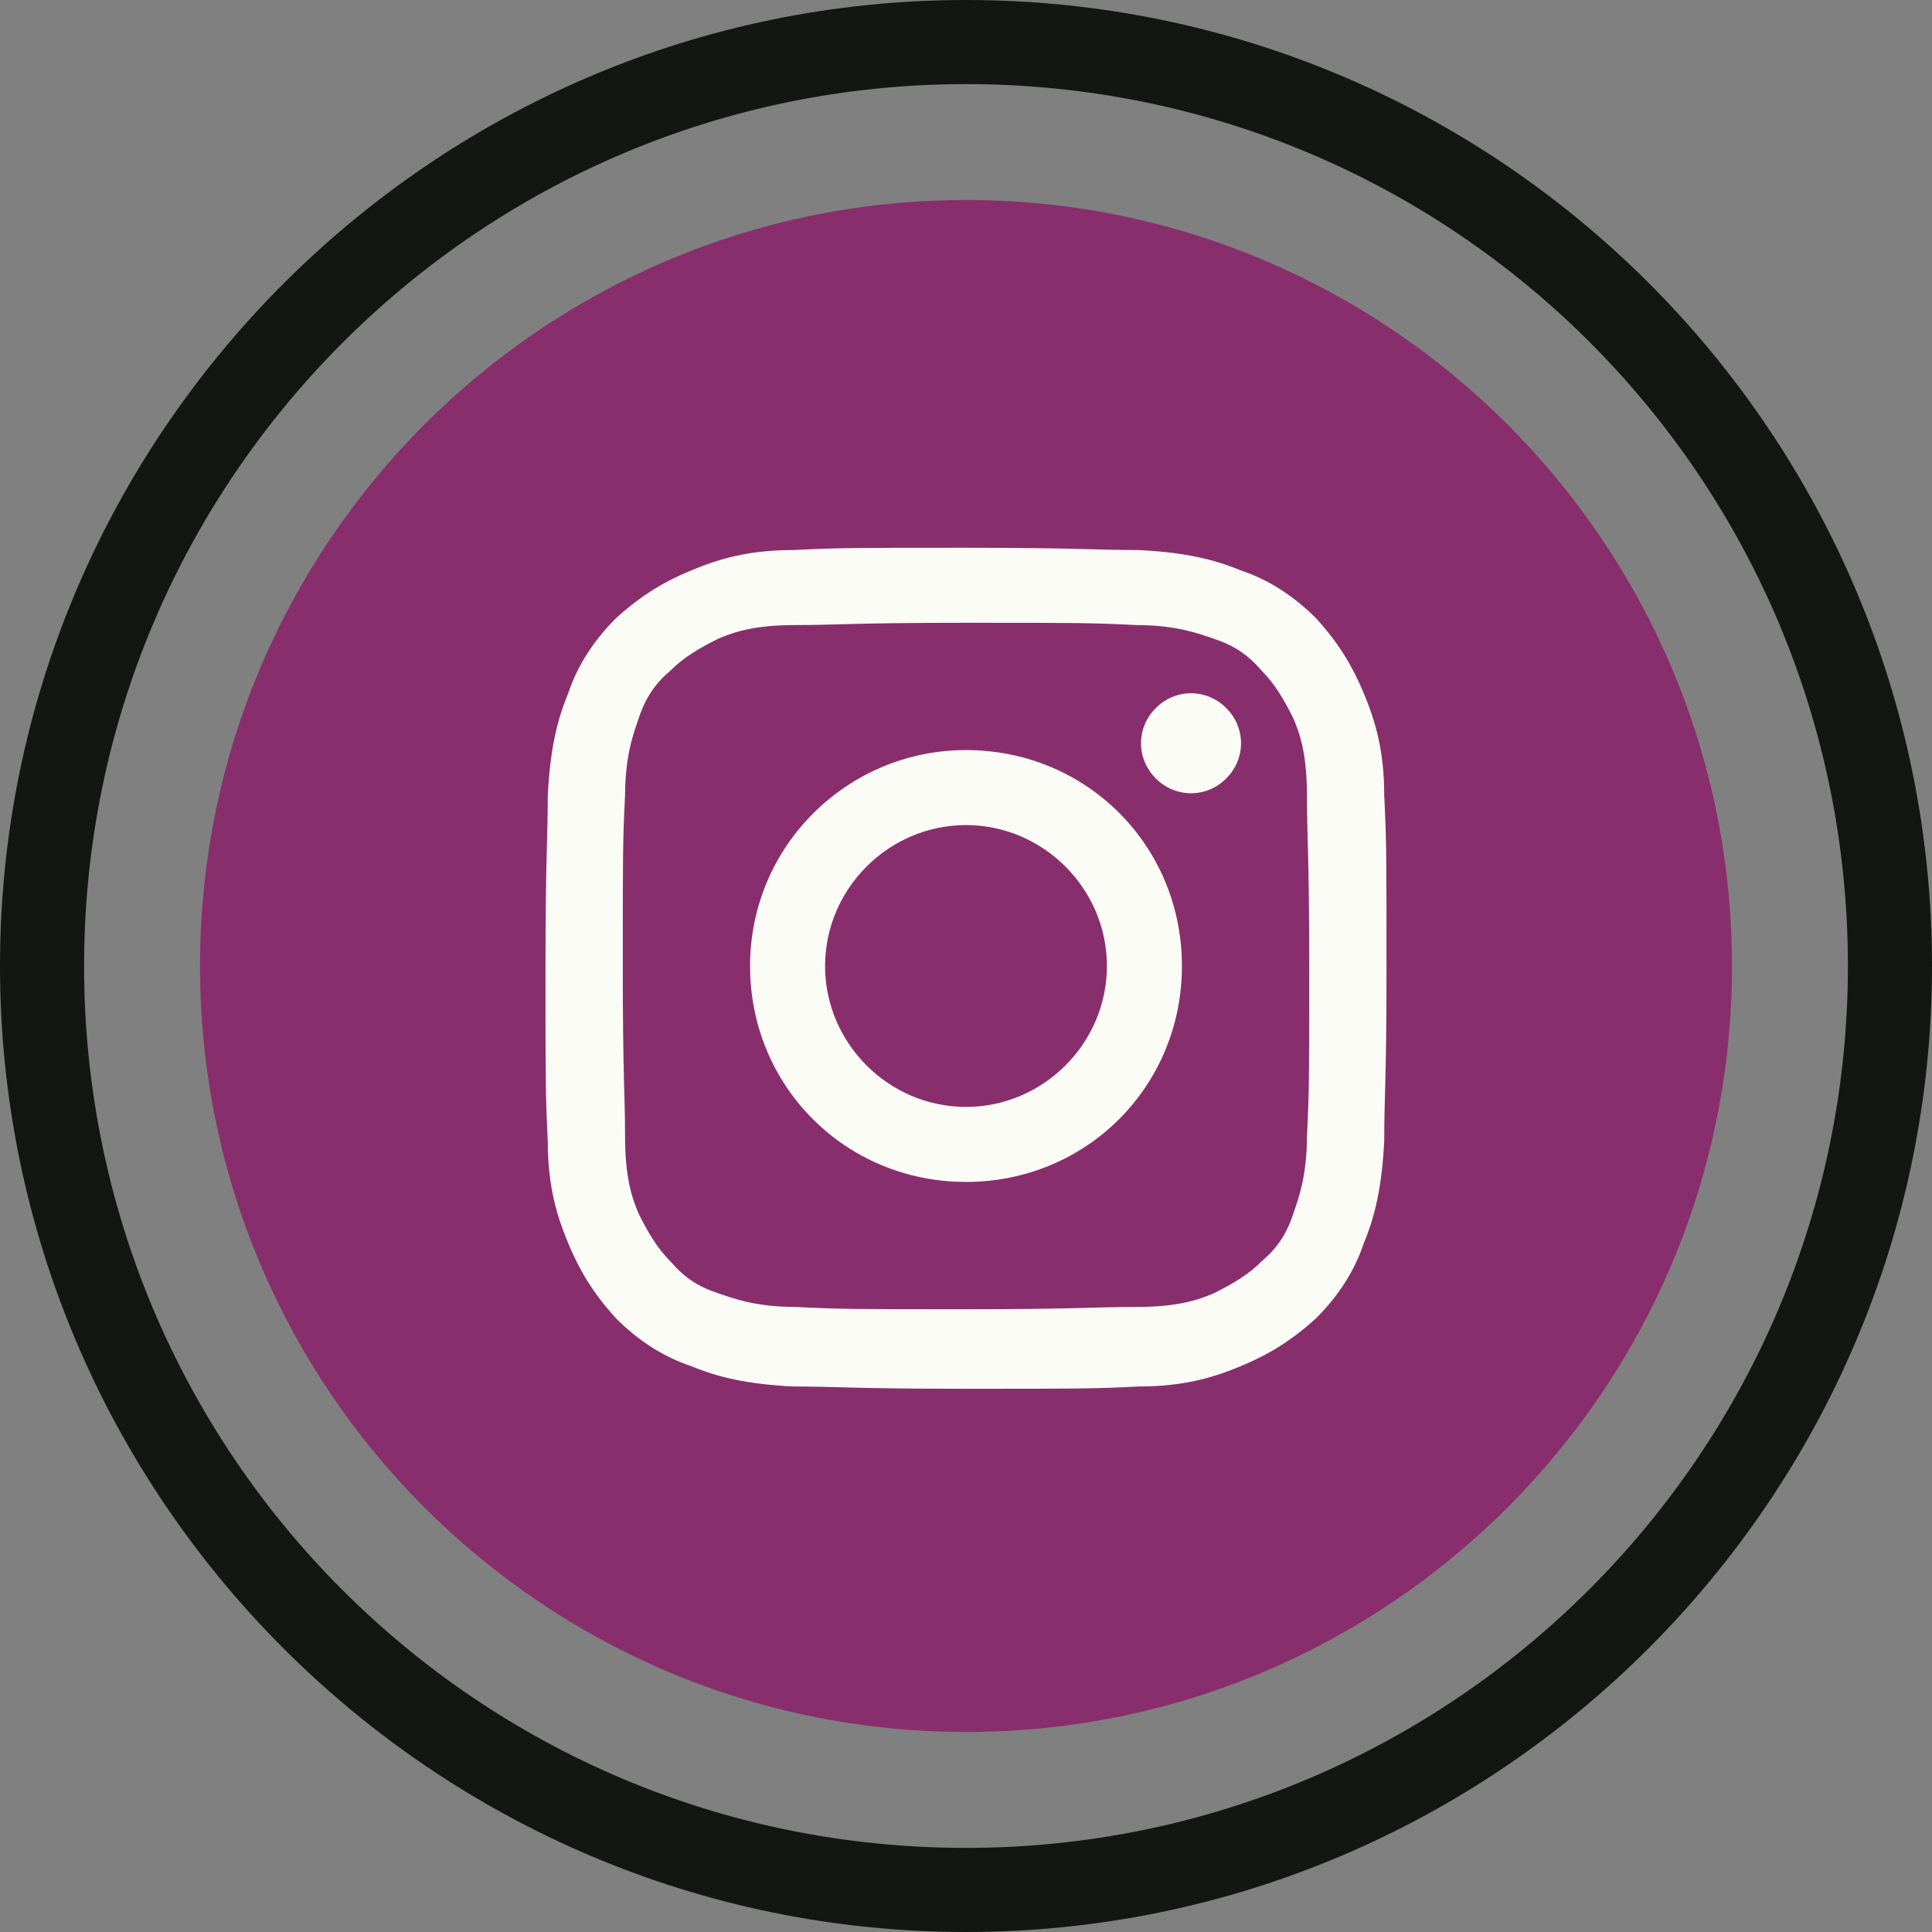
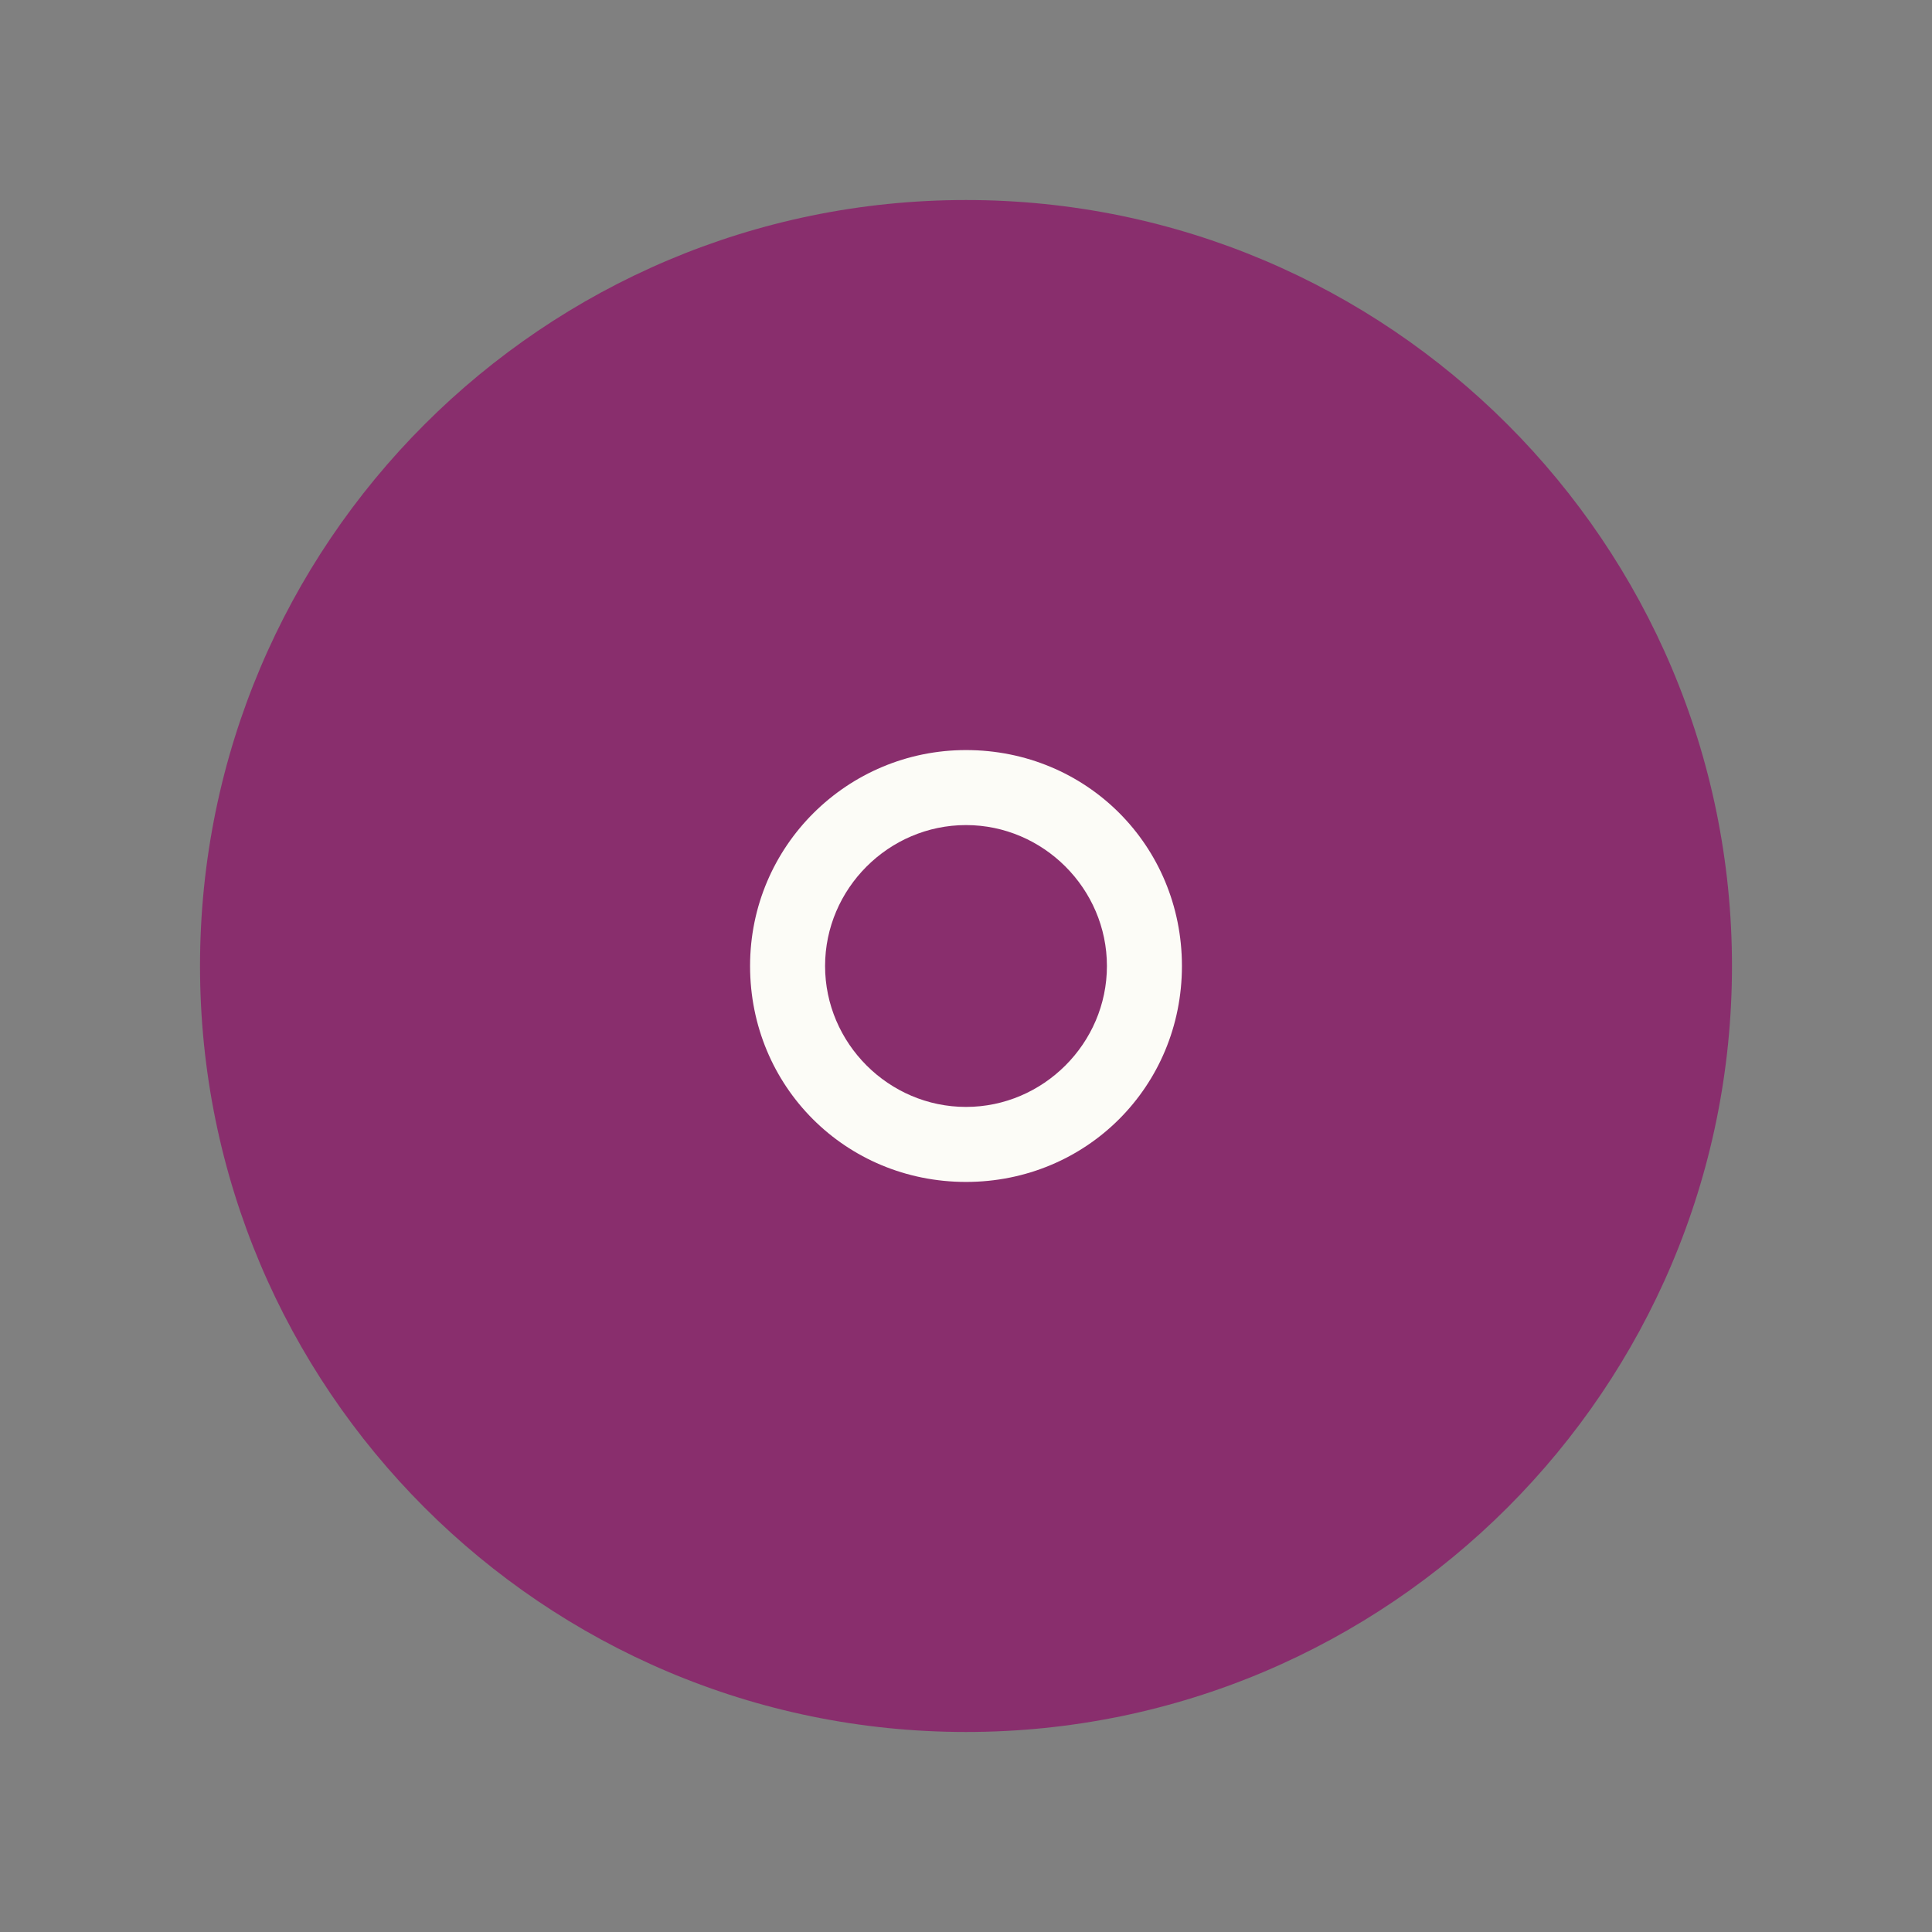
<svg xmlns="http://www.w3.org/2000/svg" id="katman_1" version="1.1" viewBox="0 0 85 85">
  <rect x="0" y="0" width="85" height="85" fill="#808080" stroke="none" />
  <defs>
    <style>
      .st0 {
        fill: #fcfcf7;
      }

      .st1 {
        fill: #141614;
      }

      .st2 {
        fill: #892e6d;
      }
    </style>
  </defs>
  <path class="st2" d="M42.5,76.2h0c-18.6,0-33.7-15.1-33.7-33.7h0c0-18.6,15.1-33.7,33.7-33.7h0c18.6,0,33.7,15.1,33.7,33.7h0c0,18.6-15.1,33.7-33.7,33.7Z" />
-   <path class="st1" d="M42.5,3.7c21.5,0,38.8,17.4,38.8,38.8s-17.4,38.8-38.8,38.8h0c-21.5,0-38.8-17.4-38.8-38.8S21.1,3.7,42.5,3.7h0M42.5,0C19.1,0,0,19.1,0,42.5s19.1,42.5,42.5,42.5,42.5-19.1,42.5-42.5S66,0,42.5,0h0Z" />
  <g>
-     <path class="st0" d="M42.5,27.4c4.9,0,5.5,0,7.5.1,1.8,0,2.8.4,3.4.6.9.3,1.5.7,2.1,1.4.6.6,1,1.3,1.4,2.1.3.7.6,1.6.6,3.4,0,1.9.1,2.5.1,7.5s0,5.5-.1,7.5c0,1.8-.4,2.8-.6,3.4-.3.9-.7,1.5-1.4,2.1-.6.6-1.3,1-2.1,1.4-.7.3-1.6.6-3.4.6-1.9,0-2.5.1-7.5.1s-5.5,0-7.5-.1c-1.8,0-2.8-.4-3.4-.6-.9-.3-1.5-.7-2.1-1.4-.6-.6-1-1.3-1.4-2.1-.3-.7-.6-1.6-.6-3.4,0-1.9-.1-2.5-.1-7.5s0-5.5.1-7.5c0-1.8.4-2.8.6-3.4.3-.9.7-1.5,1.4-2.1.6-.6,1.3-1,2.1-1.4.7-.3,1.6-.6,3.4-.6,1.9,0,2.5-.1,7.5-.1M42.5,24.1c-5,0-5.6,0-7.6.1-2,0-3.3.4-4.5.9-1.2.5-2.2,1.1-3.3,2.1-1,1-1.7,2.1-2.1,3.3-.5,1.2-.8,2.5-.9,4.5,0,2-.1,2.6-.1,7.6s0,5.6.1,7.6c0,2,.4,3.3.9,4.5.5,1.2,1.1,2.2,2.1,3.3,1,1,2.1,1.7,3.3,2.1,1.2.5,2.5.8,4.5.9,2,0,2.6.1,7.6.1s5.6,0,7.6-.1c2,0,3.3-.4,4.5-.9,1.2-.5,2.2-1.1,3.3-2.1,1-1,1.7-2.1,2.1-3.3.5-1.2.8-2.5.9-4.5,0-2,.1-2.6.1-7.6s0-5.6-.1-7.6c0-2-.4-3.3-.9-4.5-.5-1.2-1.1-2.2-2.1-3.3-1-1-2.1-1.7-3.3-2.1-1.2-.5-2.5-.8-4.5-.9-2,0-2.6-.1-7.6-.1" />
    <path class="st0" d="M42.5,33c-5.2,0-9.5,4.2-9.5,9.5s4.2,9.5,9.5,9.5,9.5-4.2,9.5-9.5-4.2-9.5-9.5-9.5M42.5,48.7c-3.4,0-6.2-2.8-6.2-6.2s2.8-6.2,6.2-6.2,6.2,2.8,6.2,6.2-2.8,6.2-6.2,6.2" />
-     <path class="st0" d="M54.6,32.7c0,1.2-1,2.2-2.2,2.2s-2.2-1-2.2-2.2,1-2.2,2.2-2.2,2.2,1,2.2,2.2" />
  </g>
</svg>